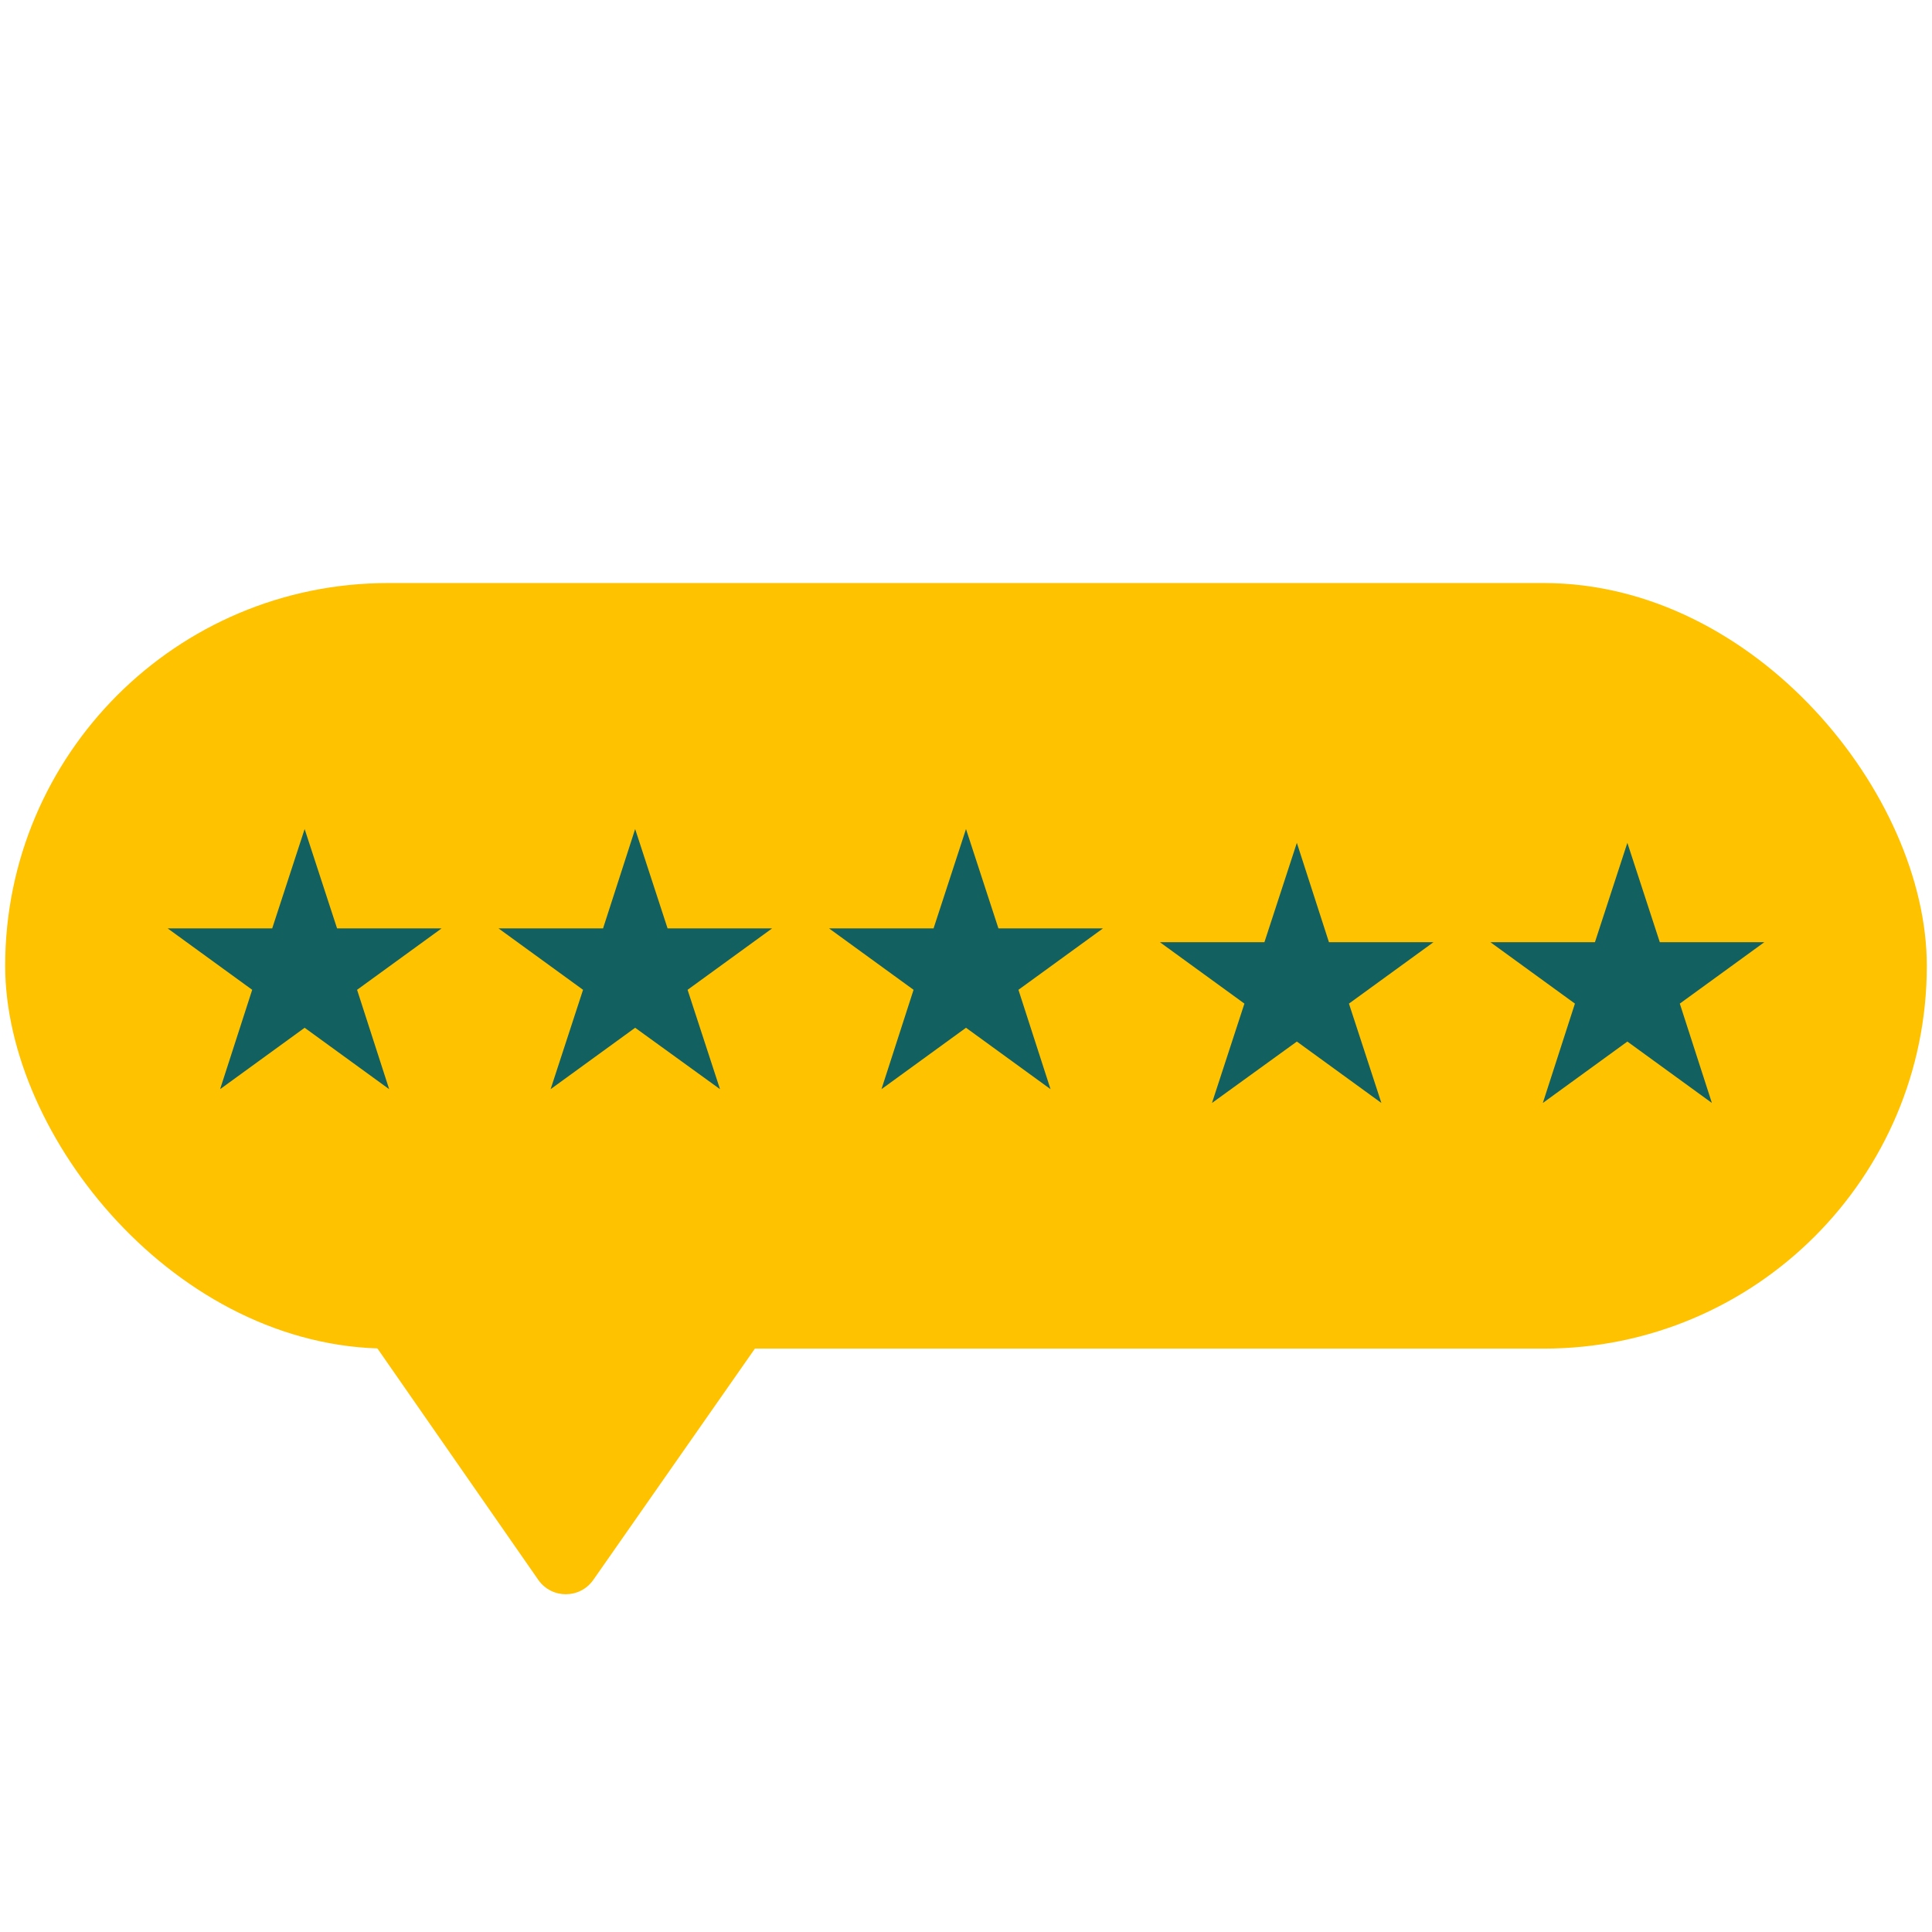
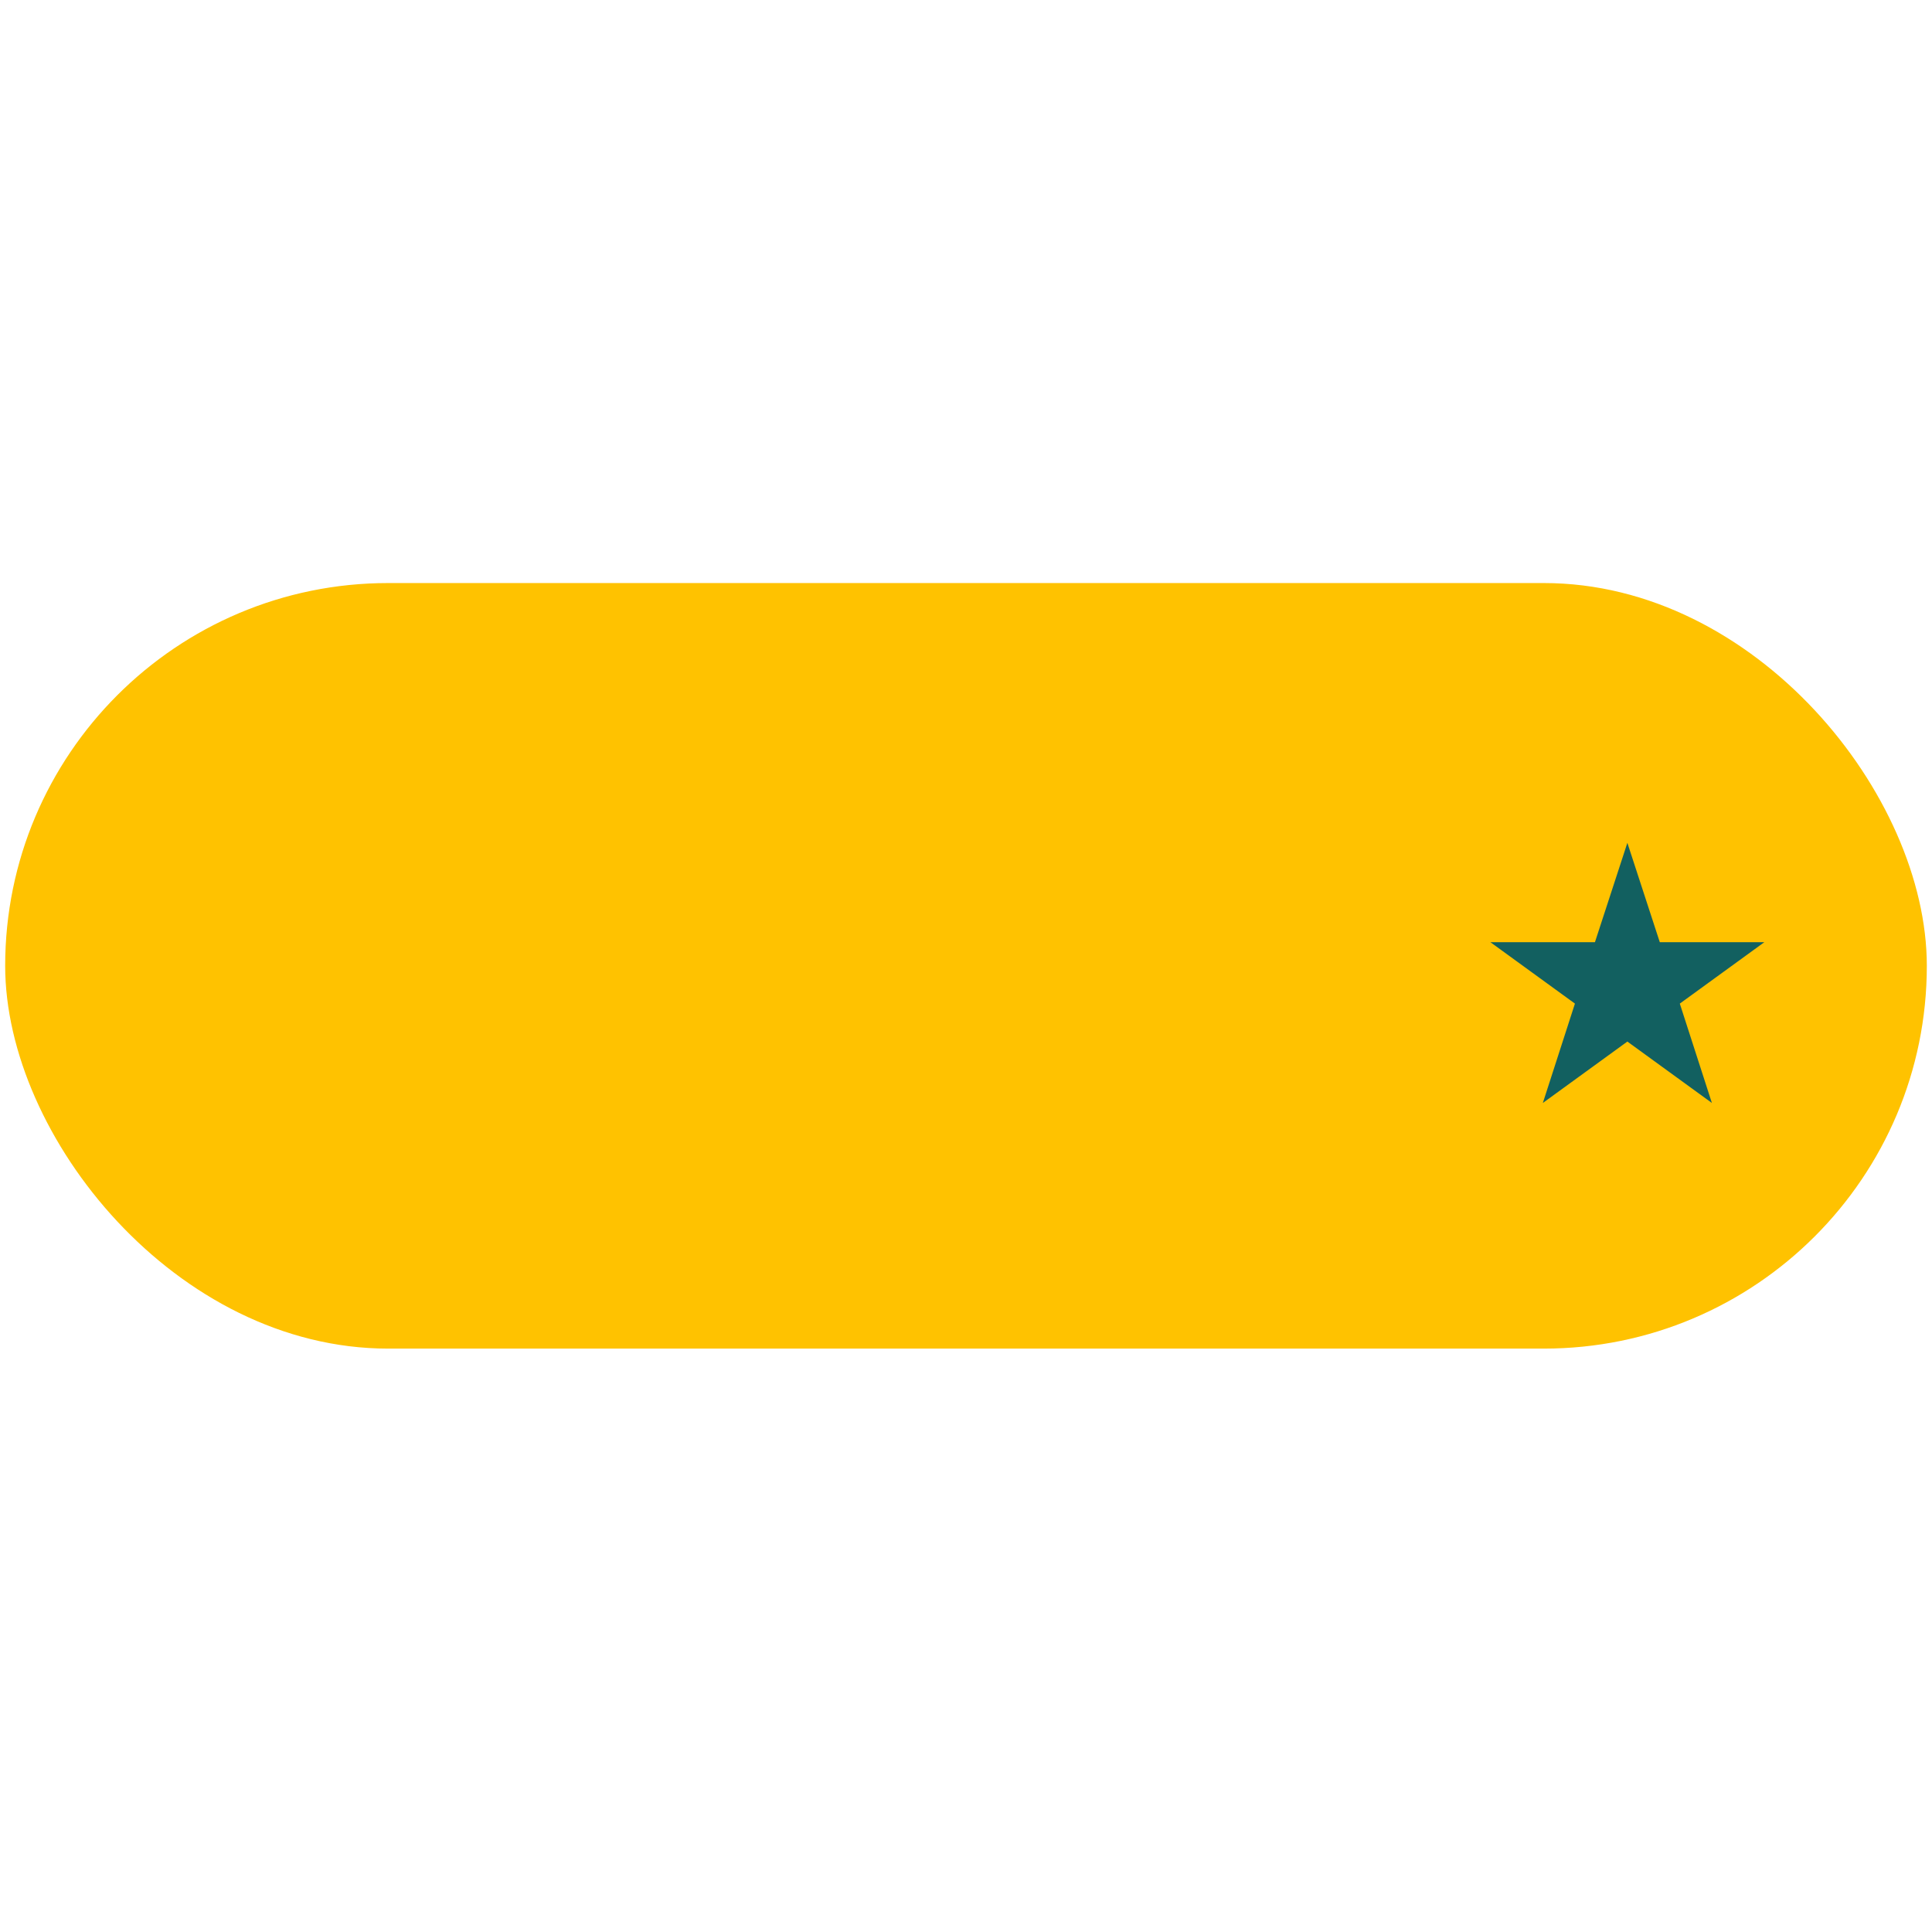
<svg xmlns="http://www.w3.org/2000/svg" id="General" viewBox="0 0 56 56">
  <defs>
    <style>.cls-1{fill:#126060;}.cls-2{fill:#ffc200;}</style>
  </defs>
  <g id="Icons-WhatList">
    <rect class="cls-2" x=".15" y="16.9" width="55.7" height="22.19" rx="11.1" ry="11.1" />
-     <polygon class="cls-1" points="18.41 24.03 19.35 26.91 22.38 26.91 19.93 28.69 20.87 31.57 18.41 29.79 15.96 31.57 16.9 28.69 14.45 26.91 17.48 26.91 18.41 24.03" />
-     <polygon class="cls-1" points="28 24.03 28.94 26.91 31.97 26.91 29.52 28.69 30.45 31.57 28 29.79 25.55 31.57 26.48 28.69 24.03 26.91 27.06 26.91 28 24.03" />
-     <polygon class="cls-1" points="8.83 24.03 9.77 26.91 12.8 26.91 10.35 28.69 11.28 31.57 8.83 29.79 6.38 31.57 7.31 28.69 4.86 26.91 7.89 26.91 8.83 24.03" />
    <polygon class="cls-1" points="47.17 24.43 48.11 27.31 51.14 27.31 48.69 29.09 49.62 31.97 47.17 30.19 44.72 31.97 45.65 29.09 43.2 27.31 46.23 27.31 47.17 24.43" />
-     <polygon class="cls-1" points="37.59 24.43 38.52 27.31 41.55 27.31 39.1 29.09 40.04 31.97 37.59 30.19 35.13 31.97 36.07 29.09 33.62 27.31 36.65 27.31 37.59 24.43" />
-     <path class="cls-2" d="M10.63,38.64l4.97,7.15c.39.56,1.21.56,1.6,0l5.08-7.27-11.66.12Z" />
  </g>
</svg>